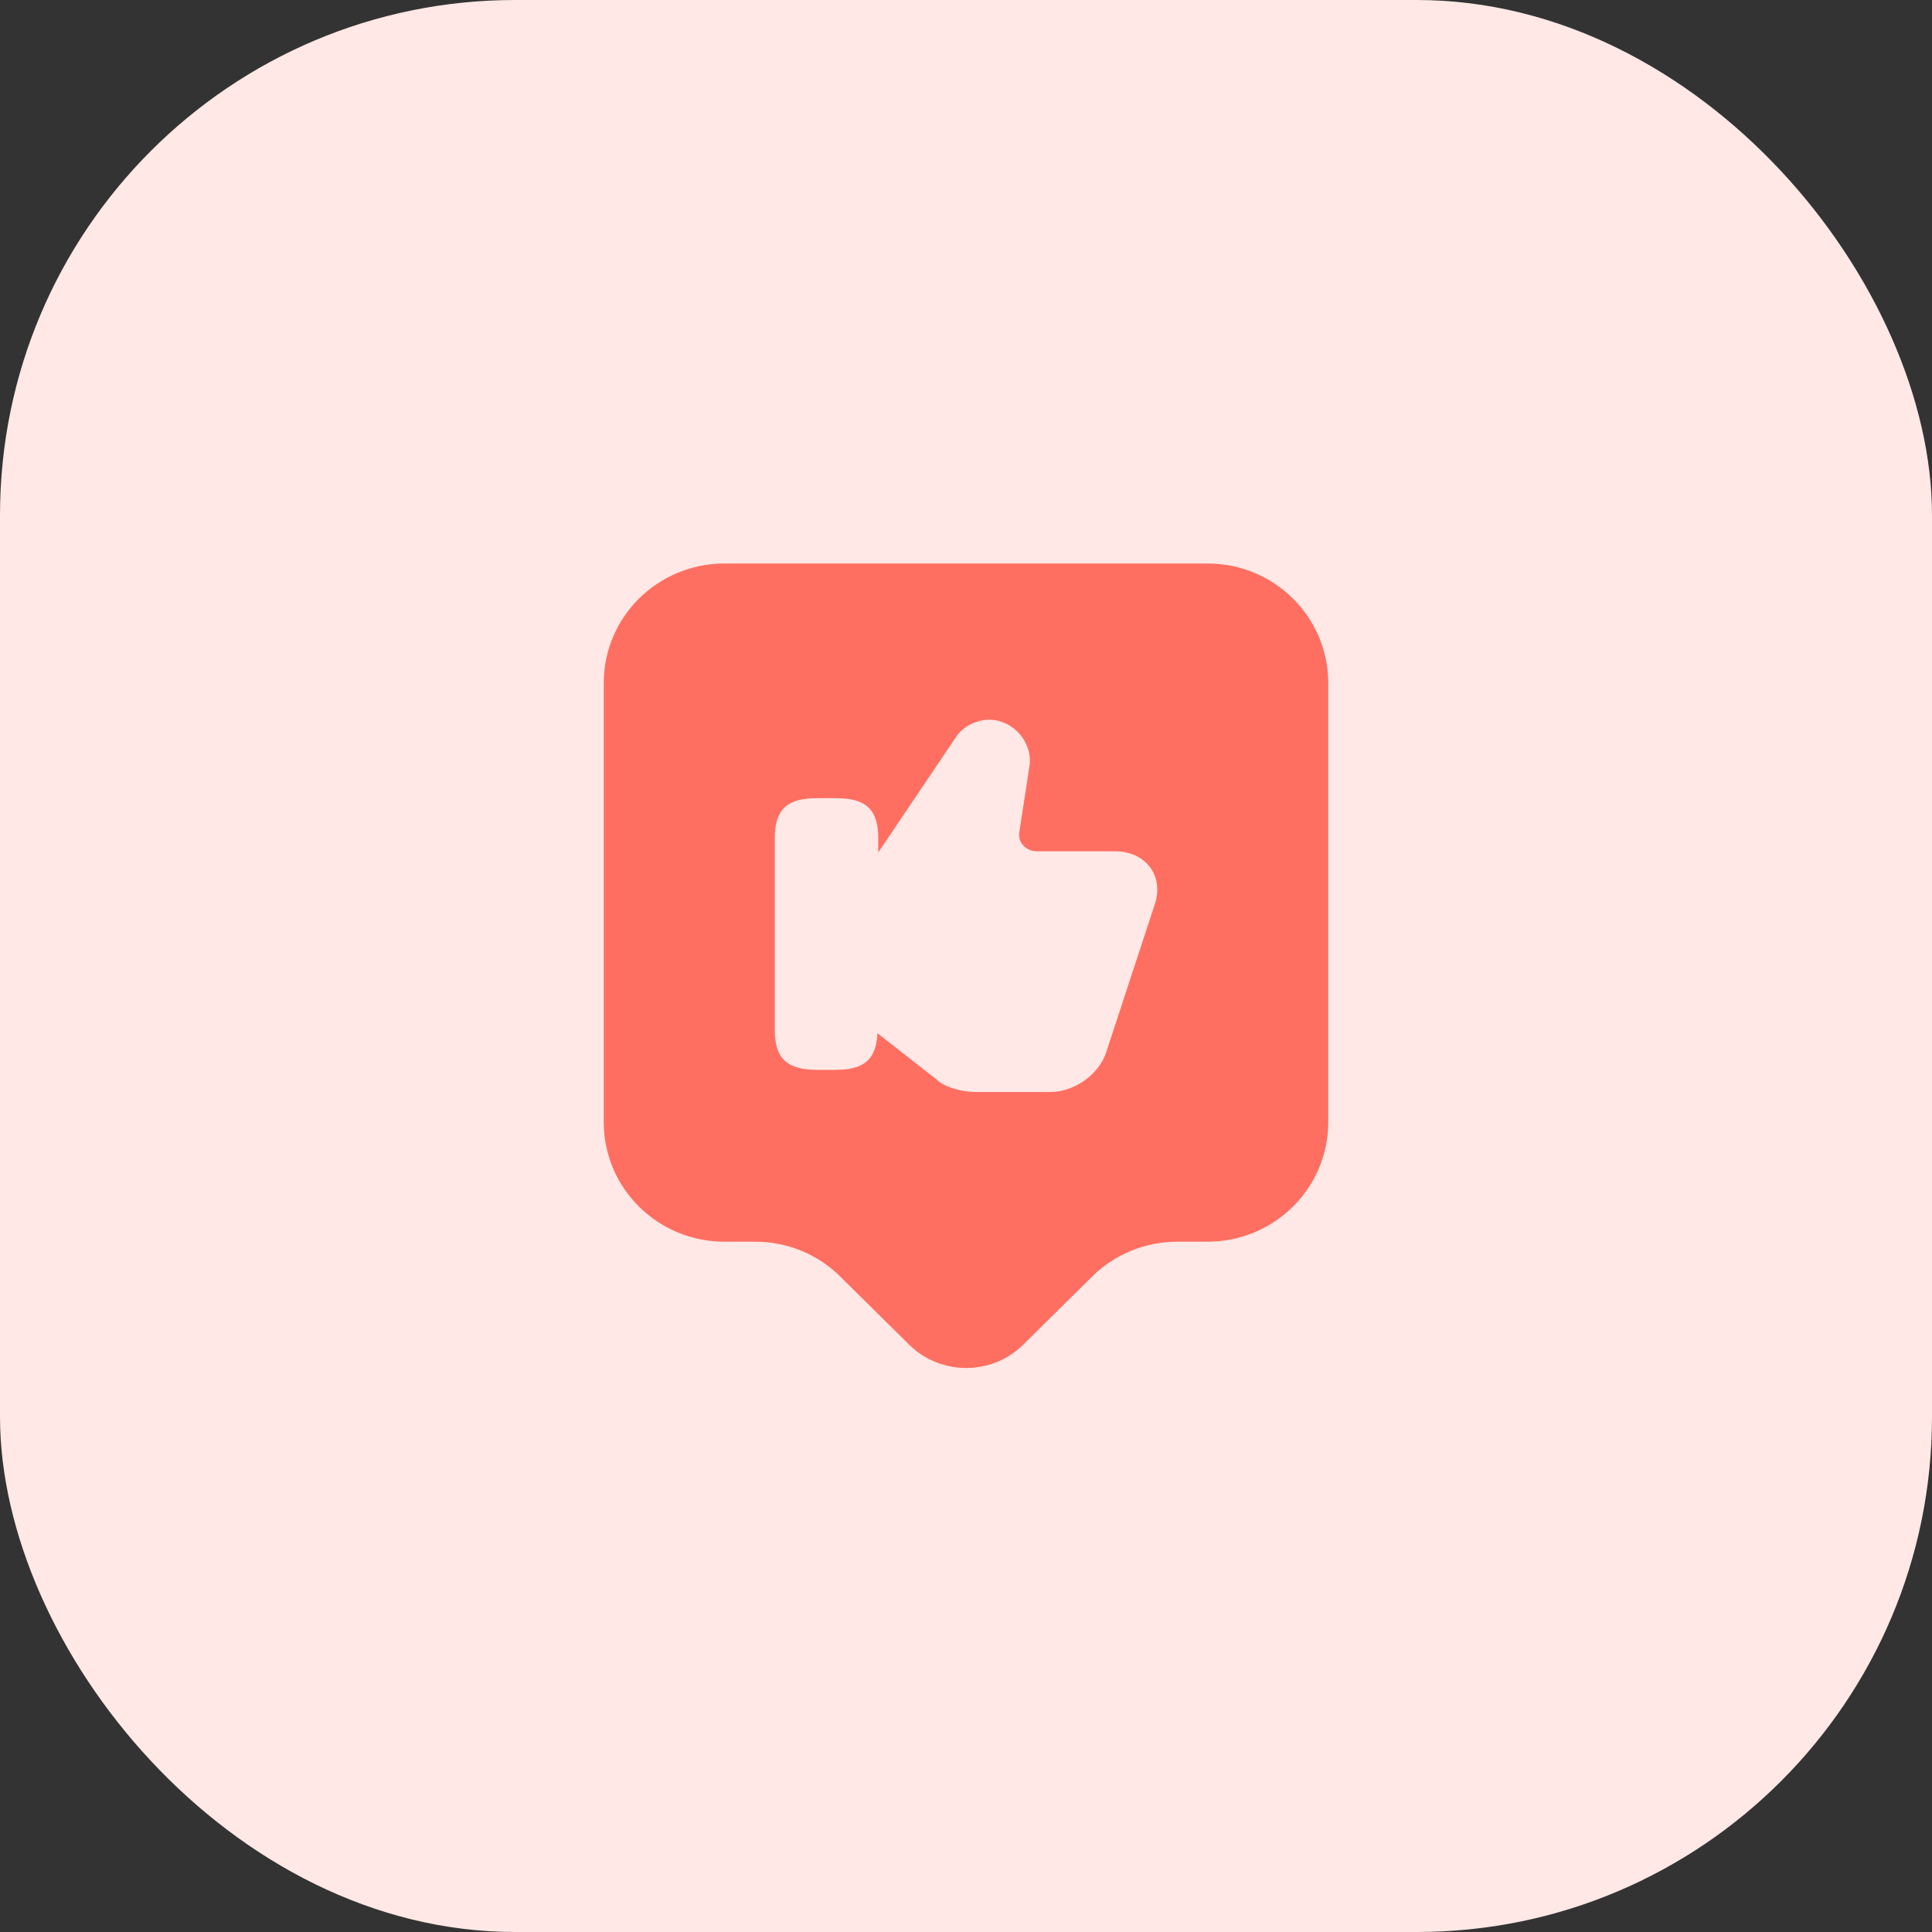
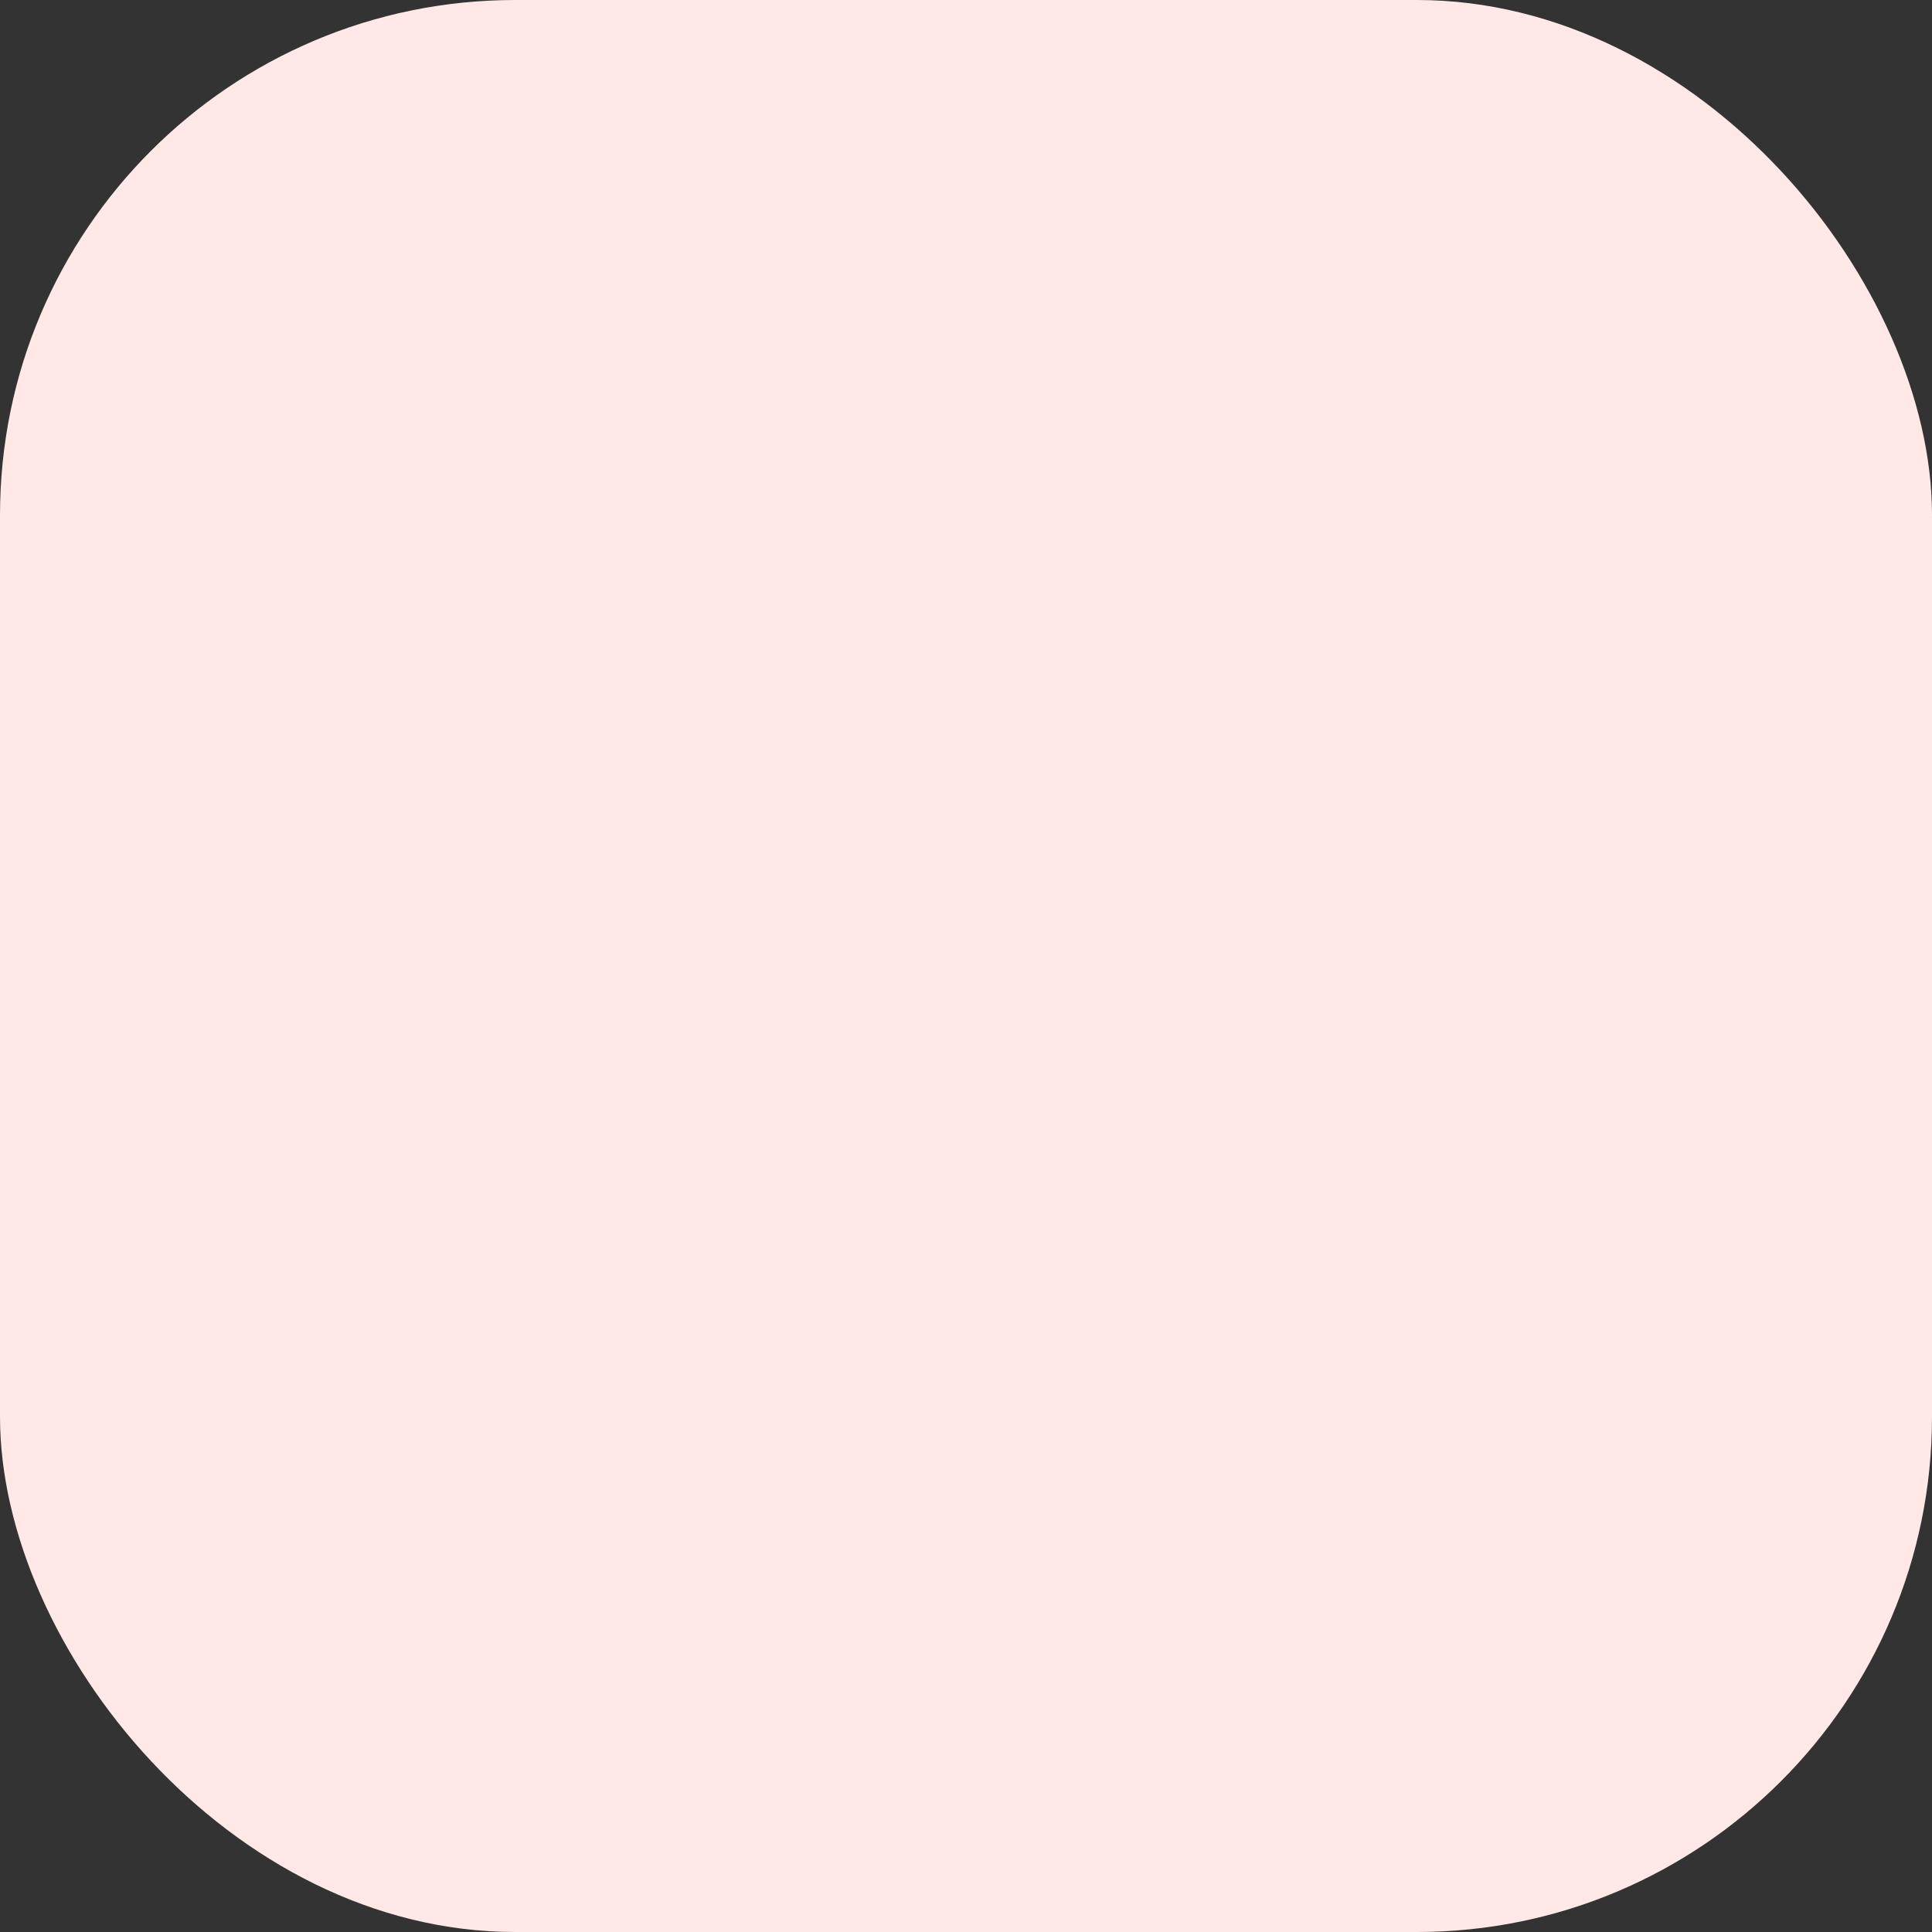
<svg xmlns="http://www.w3.org/2000/svg" width="60" height="60" viewBox="0 0 60 60" fill="none">
  <rect x="0" y="0" width="60" height="60" fill="#333333" stroke="none" />
  <rect width="60" height="60" rx="16" fill="#FFE8E5" />
-   <path d="M37.5 17.5H22.5C20.425 17.5 18.75 19.163 18.75 21.212V34.85C18.75 36.9 20.425 38.562 22.5 38.562H23.45C24.45 38.562 25.4 38.95 26.1 39.65L28.238 41.763C29.212 42.725 30.8 42.725 31.775 41.763L33.913 39.65C34.612 38.95 35.575 38.562 36.562 38.562H37.5C39.575 38.562 41.25 36.9 41.25 34.85V21.212C41.25 19.163 39.575 17.5 37.5 17.5ZM35.85 28.125L34.388 32.575C34.2 33.312 33.413 33.913 32.612 33.913H30.3C29.9 33.913 29.337 33.775 29.087 33.525L27.25 32.087C27.212 32.888 26.85 33.225 25.962 33.225H25.363C24.438 33.225 24.062 32.862 24.062 31.988V26.025C24.062 25.15 24.438 24.788 25.363 24.788H25.975C26.9 24.788 27.275 25.15 27.275 26.025V26.475L29.7 22.875C29.95 22.488 30.587 22.212 31.125 22.425C31.712 22.625 32.087 23.275 31.962 23.85L31.663 25.8C31.625 25.962 31.663 26.137 31.775 26.25C31.875 26.363 32.025 26.438 32.188 26.438H34.625C35.1 26.438 35.5 26.625 35.737 26.962C35.962 27.288 36 27.7 35.85 28.125Z" fill="#FF6F61" />
</svg>